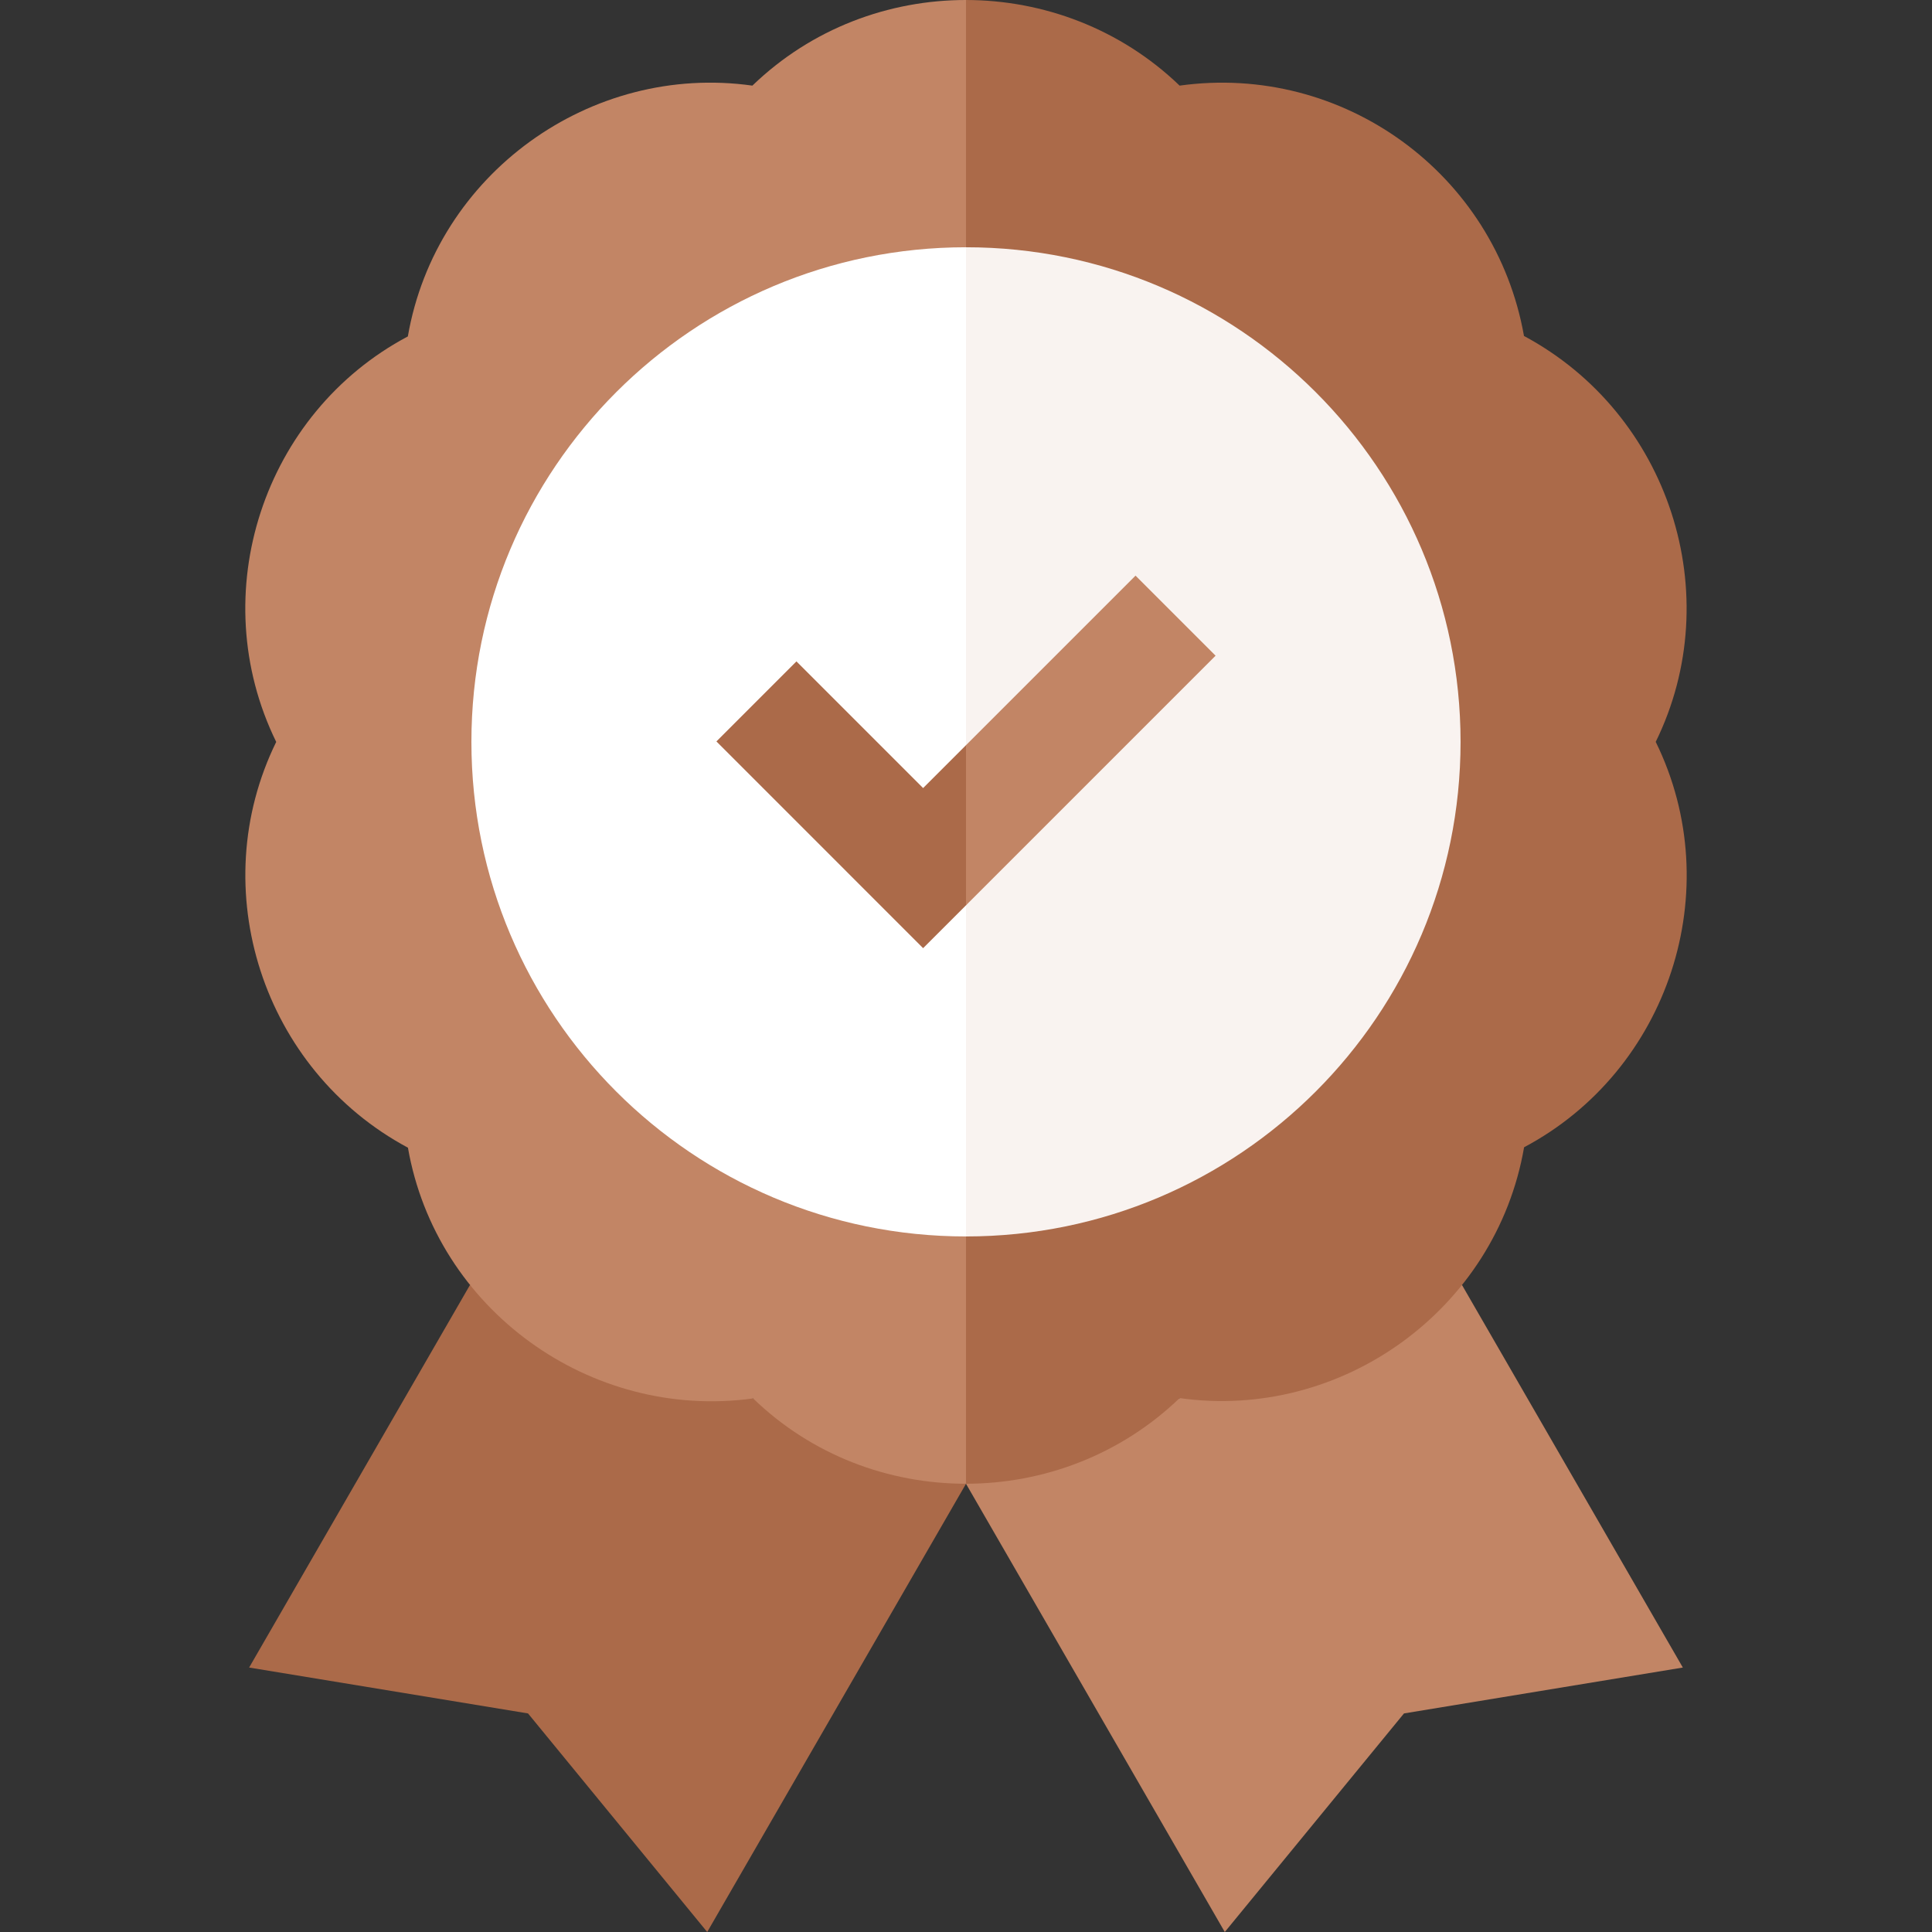
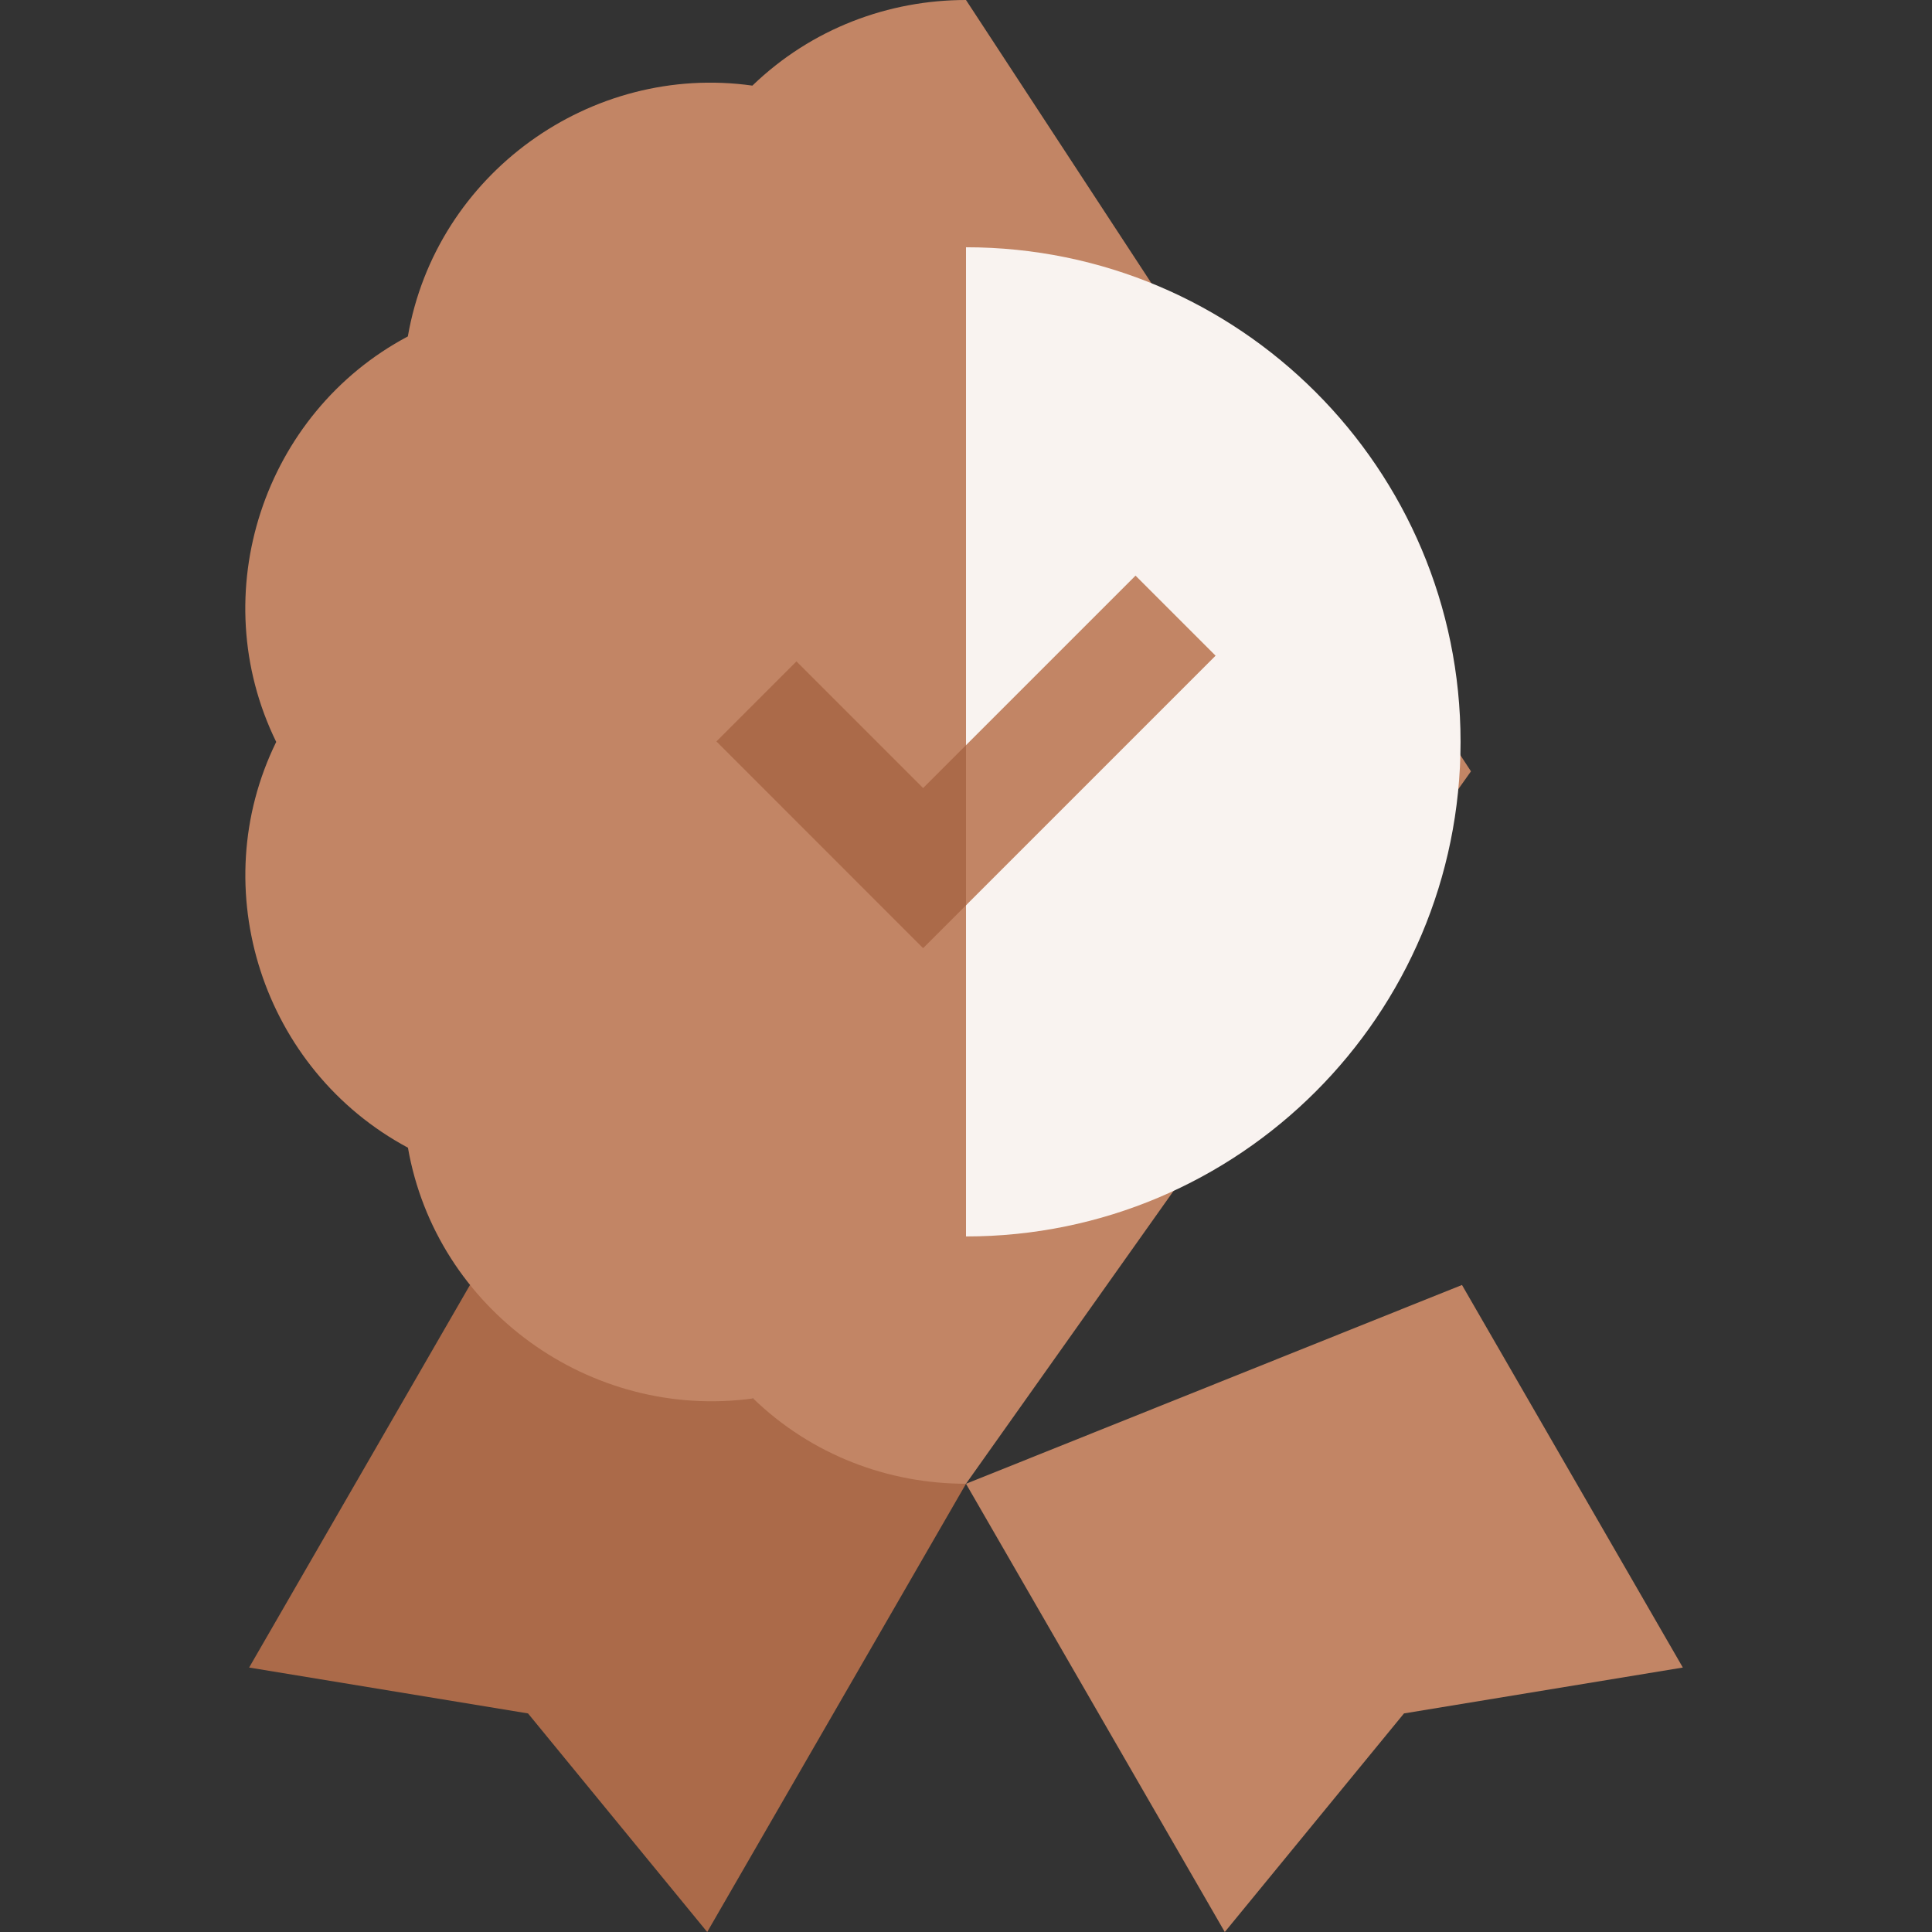
<svg xmlns="http://www.w3.org/2000/svg" width="60" height="60" viewBox="0 0 60 60" fill="none">
  <rect x="0" y="0" width="60" height="60" fill="#333333" stroke="none" />
  <g clip-path="url(#clip0_42_21857)">
    <path d="M30 46.08L38.037 60L43.602 53.212L52.262 51.787L45.403 39.906L30 46.08Z" fill="#C28565" />
    <path d="M30 46.08L21.963 60L16.398 53.212L7.737 51.787L14.596 39.906L30 46.08Z" fill="#AB6A49" />
    <path d="M30 1.16875e-06C27.607 -0.001 25.21 0.879 23.366 2.659C18.348 1.952 13.541 5.395 12.666 10.448C8.184 12.825 6.322 18.435 8.578 23.041C6.337 27.609 8.156 33.225 12.669 35.643C13.543 40.655 18.32 44.122 23.389 43.43C25.214 45.196 27.604 46.081 30 46.079L45.682 23.954L30 1.16875e-06Z" fill="#C28565" />
-     <path d="M47.332 35.629C46.459 40.682 41.651 44.126 36.634 43.419C34.792 45.193 32.393 46.078 30 46.079V0C32.403 0.002 34.802 0.895 36.634 2.659C41.709 1.954 46.434 5.388 47.329 10.434C51.843 12.853 53.662 18.47 51.42 23.039C53.681 27.645 51.812 33.253 47.332 35.629Z" fill="#AB6A49" />
-     <path d="M41.131 23.039C41.131 31.522 30 38.399 30 38.399C21.517 38.399 14.64 31.522 14.64 23.039C14.64 14.556 21.517 7.679 30 7.679C30 7.679 41.131 14.556 41.131 23.039Z" fill="white" />
    <path d="M45.359 23.039C45.359 31.522 38.482 38.399 30 38.399V7.679C38.482 7.679 45.359 14.556 45.359 23.039Z" fill="#F9F3F0" />
    <path d="M31.668 24.706L30 28.115L28.668 29.446L22.249 23.026L24.734 20.54L28.668 24.474L30 23.142L31.668 24.706Z" fill="#AB6A49" />
    <path d="M37.751 20.363L30 28.114V23.142L35.265 17.877L37.751 20.363Z" fill="#C28565" />
  </g>
  <defs>
    <clipPath id="clip0_42_21857">
      <rect width="60" height="60" fill="white" />
    </clipPath>
  </defs>
</svg>